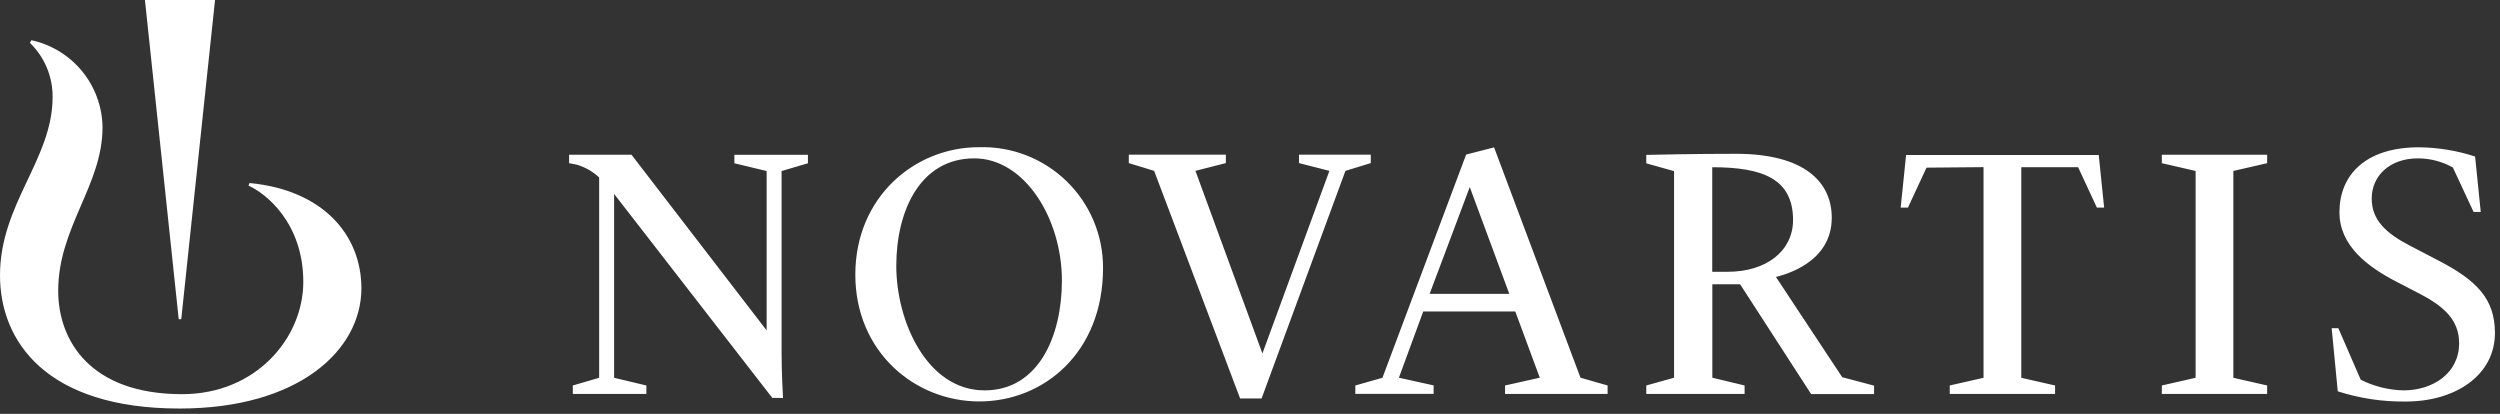
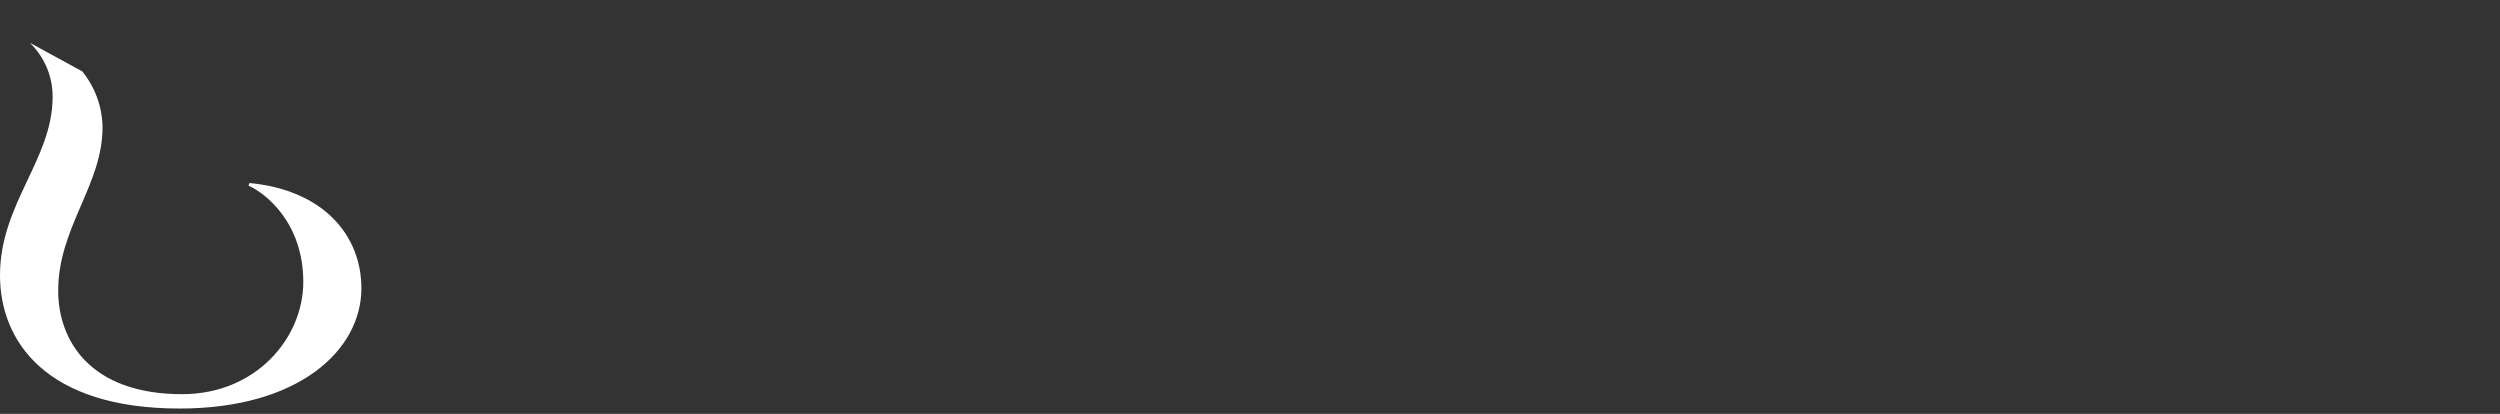
<svg xmlns="http://www.w3.org/2000/svg" width="296" height="49" viewBox="0 0 296 49" fill="none">
  <rect x="0" y="0" width="296" height="49" fill="#333333" stroke="none" />
  <g clip-path="url(#clip0_2027_28761)">
-     <path d="M29.54 21.67L29.42 21.98C31.42 22.86 35.91 26.35 35.91 33.38C35.91 40 30.33 46.67 21.56 46.67C10.65 46.67 6.89 40.29 6.89 34.43C6.89 26.92 12.14 21.92 12.14 15.08C12.111 12.661 11.263 10.323 9.734 8.448C8.204 6.574 6.084 5.274 3.72 4.76L3.54 5.07C4.397 5.902 5.078 6.899 5.54 8C6.002 9.102 6.237 10.285 6.23 11.48C6.23 18.87 0 24.12 0 32.6C0 40.41 5.46 48.37 21.27 48.37C35.36 48.37 42.79 41.47 42.79 34.13C42.78 27.83 38.27 22.5 29.54 21.67Z" fill="white" />
-     <path d="M91.44 47.11L72.71 22.96V44.73L76.53 45.64V46.64H67.82V45.64L70.94 44.73V21.01C70.181 20.302 69.266 19.782 68.27 19.49C67.89 19.41 67.38 19.32 67.38 19.32V18.32H74.77L90.77 39.12V20.25L86.95 19.33V18.33H95.66V19.33L92.54 20.25V41.84C92.54 43.84 92.68 46.75 92.71 47.12L91.44 47.11ZM130.6 31.73C130.6 41.73 123.6 47.53 115.95 47.53C108.3 47.53 101.27 41.65 101.27 32.51C101.27 23.37 108.27 17.43 115.88 17.43C117.796 17.367 119.704 17.691 121.492 18.382C123.279 19.074 124.909 20.119 126.283 21.455C127.658 22.791 128.748 24.39 129.49 26.157C130.232 27.925 130.609 29.823 130.6 31.74V31.73ZM125.73 33.23C125.73 25.88 121.33 18.75 115.35 18.75C108.99 18.75 106.12 24.9 106.12 31.48C106.12 38.06 109.75 46.22 116.58 46.22C123 46.22 125.73 39.72 125.73 33.23ZM136.65 20.23L133.65 19.31V18.31H145.14V19.31L141.54 20.23L149.47 41.85L157.4 20.23L153.8 19.31V18.31H162.3V19.31L159.3 20.23L149.37 47.18H146.83L136.65 20.23ZM204.55 32.18H202.73V19.8C208.73 19.8 212.3 21.18 212.3 26.08C212.27 29.72 209.15 32.18 204.55 32.18ZM255.96 45.64L259.96 44.73V20.24L255.96 19.32V18.32H268.43V19.32L264.43 20.24V44.73L268.43 45.64V46.64H255.96V45.64ZM276.07 38.86H276.86L279.51 44.96C281.086 45.751 282.818 46.182 284.58 46.22C288.02 46.22 291.16 44.22 291.16 40.64C291.16 37.92 289.4 36.3 286.55 34.81L283.73 33.35C280.36 31.6 276.99 29.12 276.99 25.13C276.99 20.79 279.99 17.44 286.41 17.44C288.666 17.463 290.905 17.831 293.05 18.53L293.72 25.09H292.87L290.42 19.83C289.152 19.122 287.723 18.75 286.27 18.75C283.02 18.75 280.81 20.75 280.81 23.52C280.81 26.03 282.48 27.61 285.34 29.09L288.68 30.83C293.24 33.19 295.4 35.38 295.4 39.43C295.4 44.43 290.71 47.54 284.88 47.54C282.135 47.582 279.403 47.173 276.79 46.33L276.07 38.86ZM160.47 45.64L163.68 44.73L173.59 18.3L176.9 17.45L187.13 44.72L190.34 45.64V46.64H178.2V45.64L182.31 44.72L179.41 36.88H168.51L165.63 44.72L169.74 45.63V46.63H160.47V45.64ZM169.27 34.79H178.7L174.02 22.15L169.27 34.79ZM210.27 32.79C211.27 32.54 216.88 31.11 216.88 25.79C216.88 21.52 213.61 18.21 205.55 18.21C200.55 18.21 195.55 18.32 194.92 18.34V19.34L198.21 20.26V44.72L194.92 45.64V46.64H206.56V45.64L202.74 44.72V33.66H206.03L214.44 46.66H221.89V45.66L218.12 44.66L210.27 32.79ZM234.85 19.79V44.73L230.85 45.64V46.64H243.32V45.64L239.32 44.73V19.8H246.05L248.27 24.58H249.13L248.49 18.35H225.68L225.04 24.58H225.9L228.1 19.85L234.85 19.79ZM21.46 37.79L25.46 0H17.16L21.16 37.79H21.46Z" fill="white" />
+     <path d="M29.54 21.67L29.42 21.98C31.42 22.86 35.91 26.35 35.91 33.38C35.91 40 30.33 46.67 21.56 46.67C10.65 46.67 6.89 40.29 6.89 34.43C6.89 26.92 12.14 21.92 12.14 15.08C12.111 12.661 11.263 10.323 9.734 8.448L3.54 5.07C4.397 5.902 5.078 6.899 5.54 8C6.002 9.102 6.237 10.285 6.23 11.48C6.23 18.87 0 24.12 0 32.6C0 40.41 5.46 48.37 21.27 48.37C35.36 48.37 42.79 41.47 42.79 34.13C42.78 27.83 38.27 22.5 29.54 21.67Z" fill="white" />
  </g>
  <defs>
    <clipPath id="clip0_2027_28761">
      <rect width="295.44" height="48.31" fill="white" />
    </clipPath>
  </defs>
</svg>